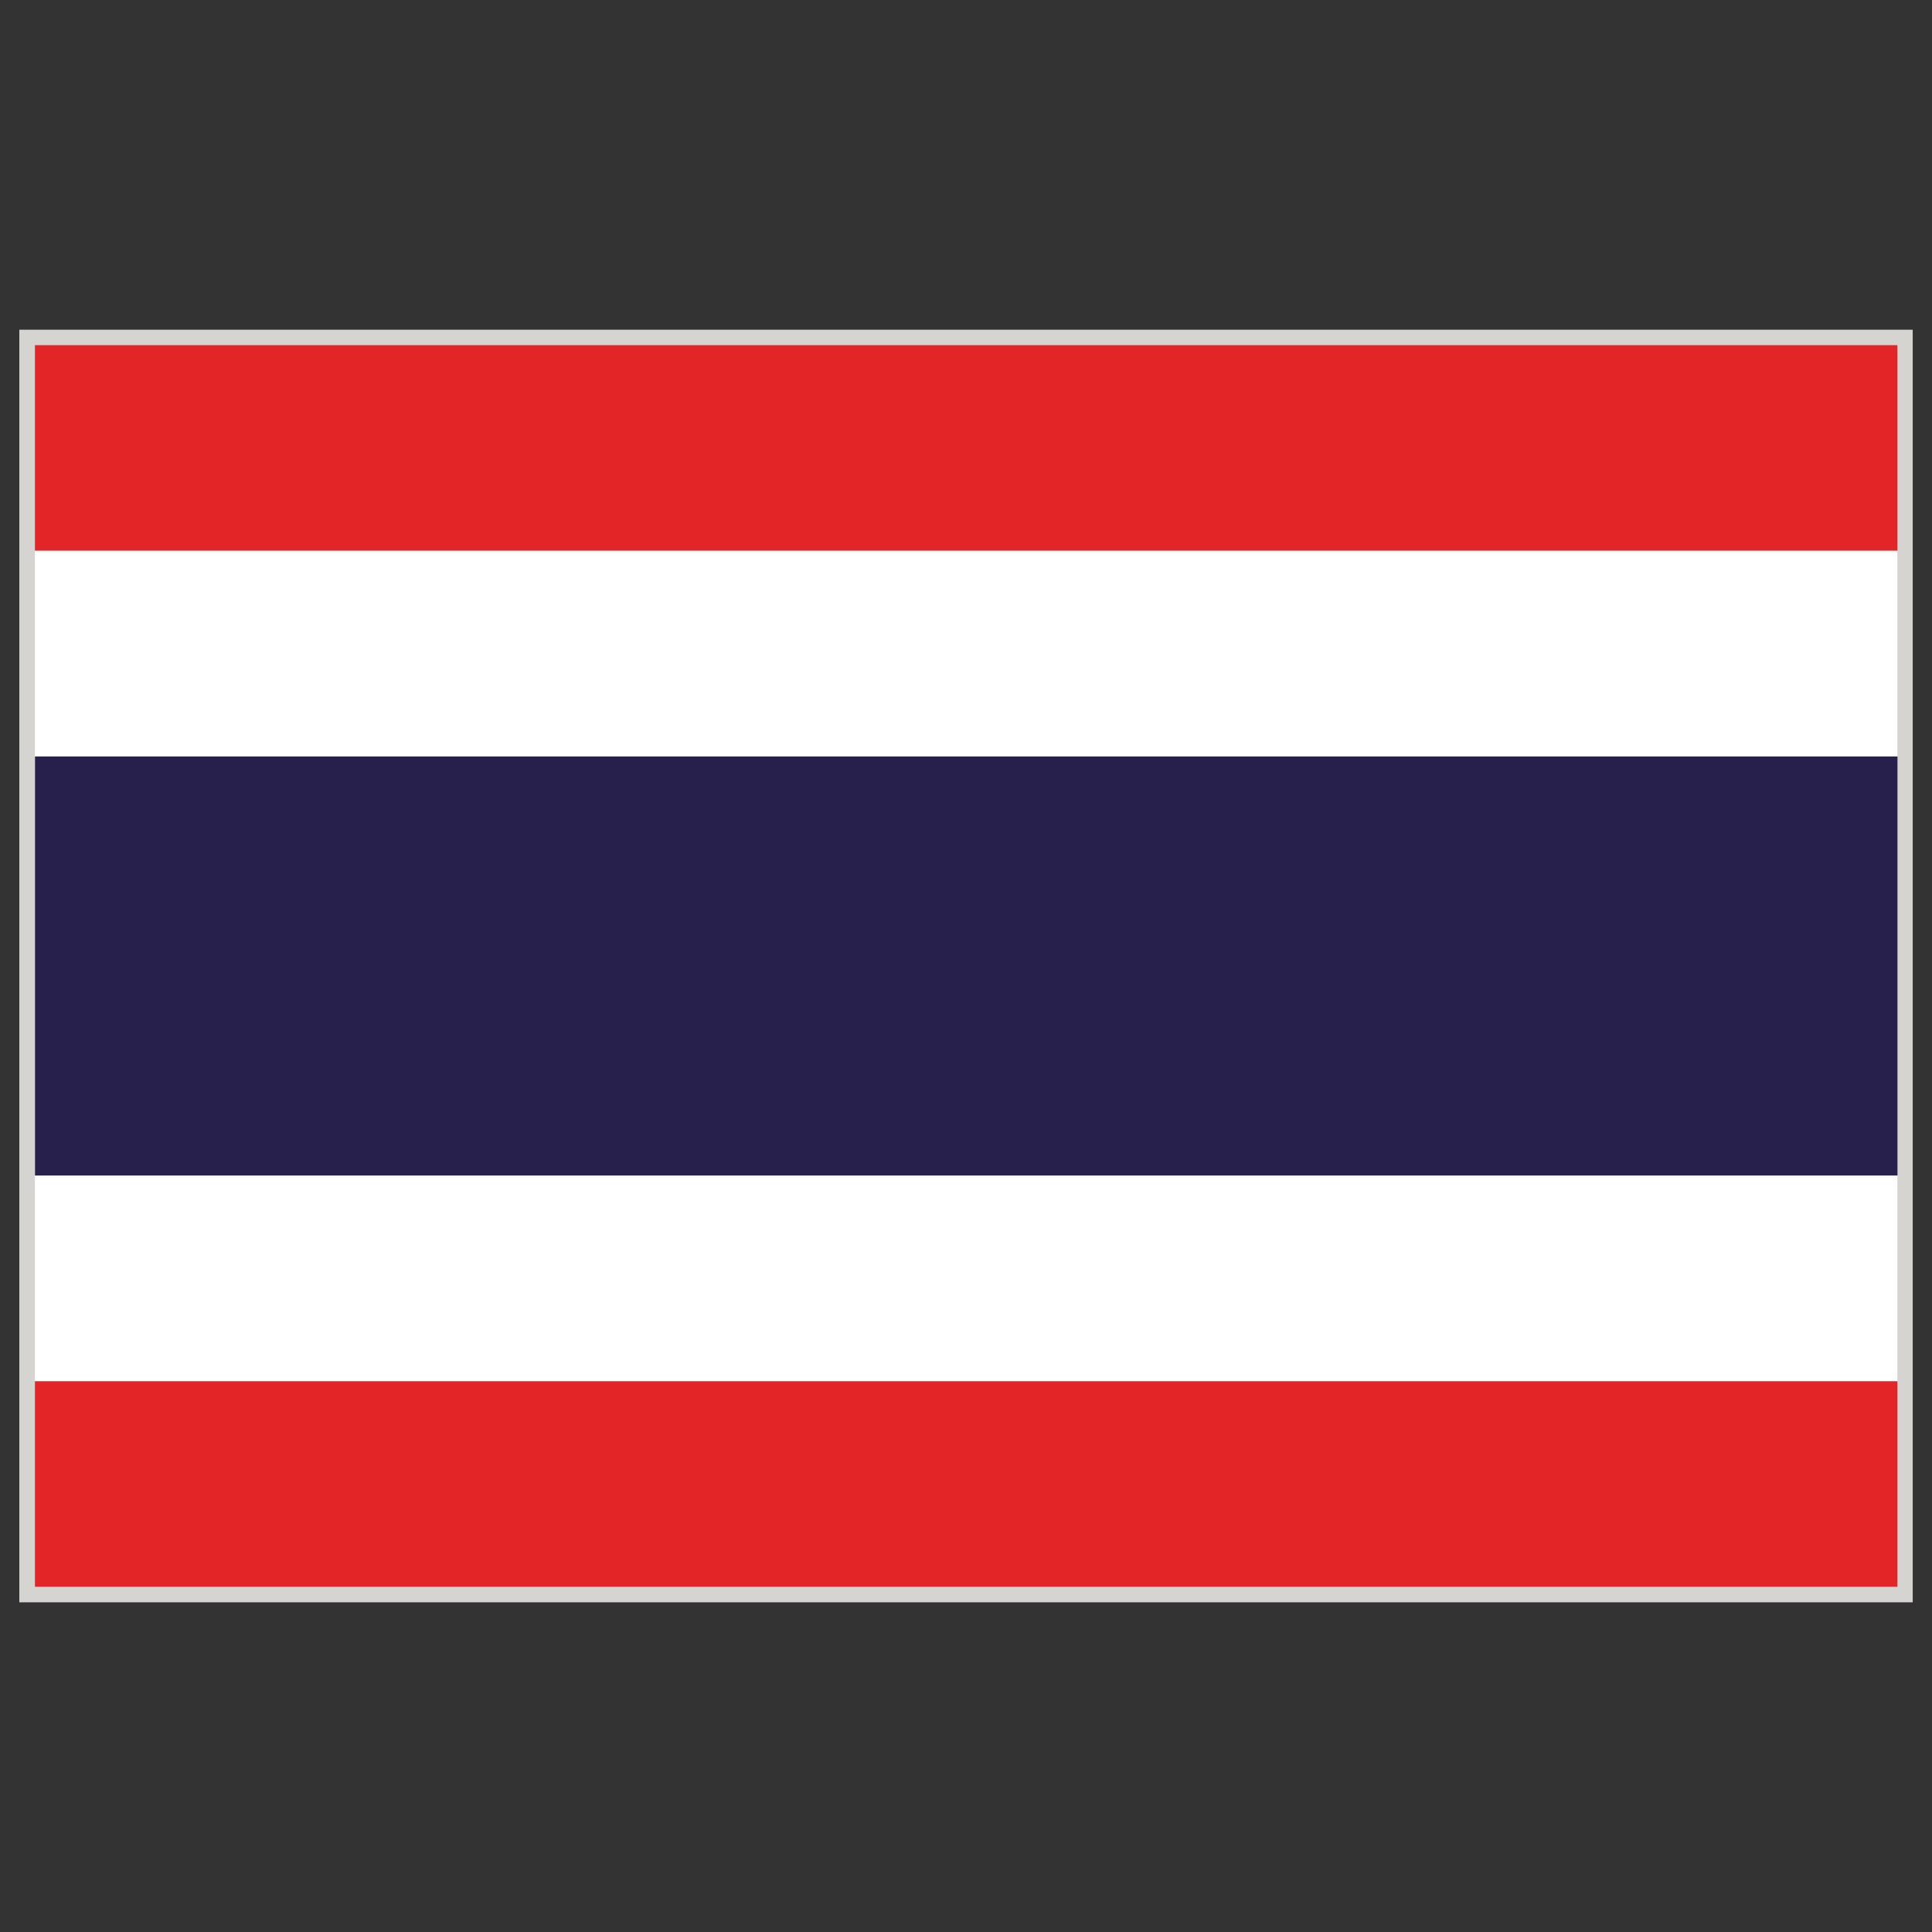
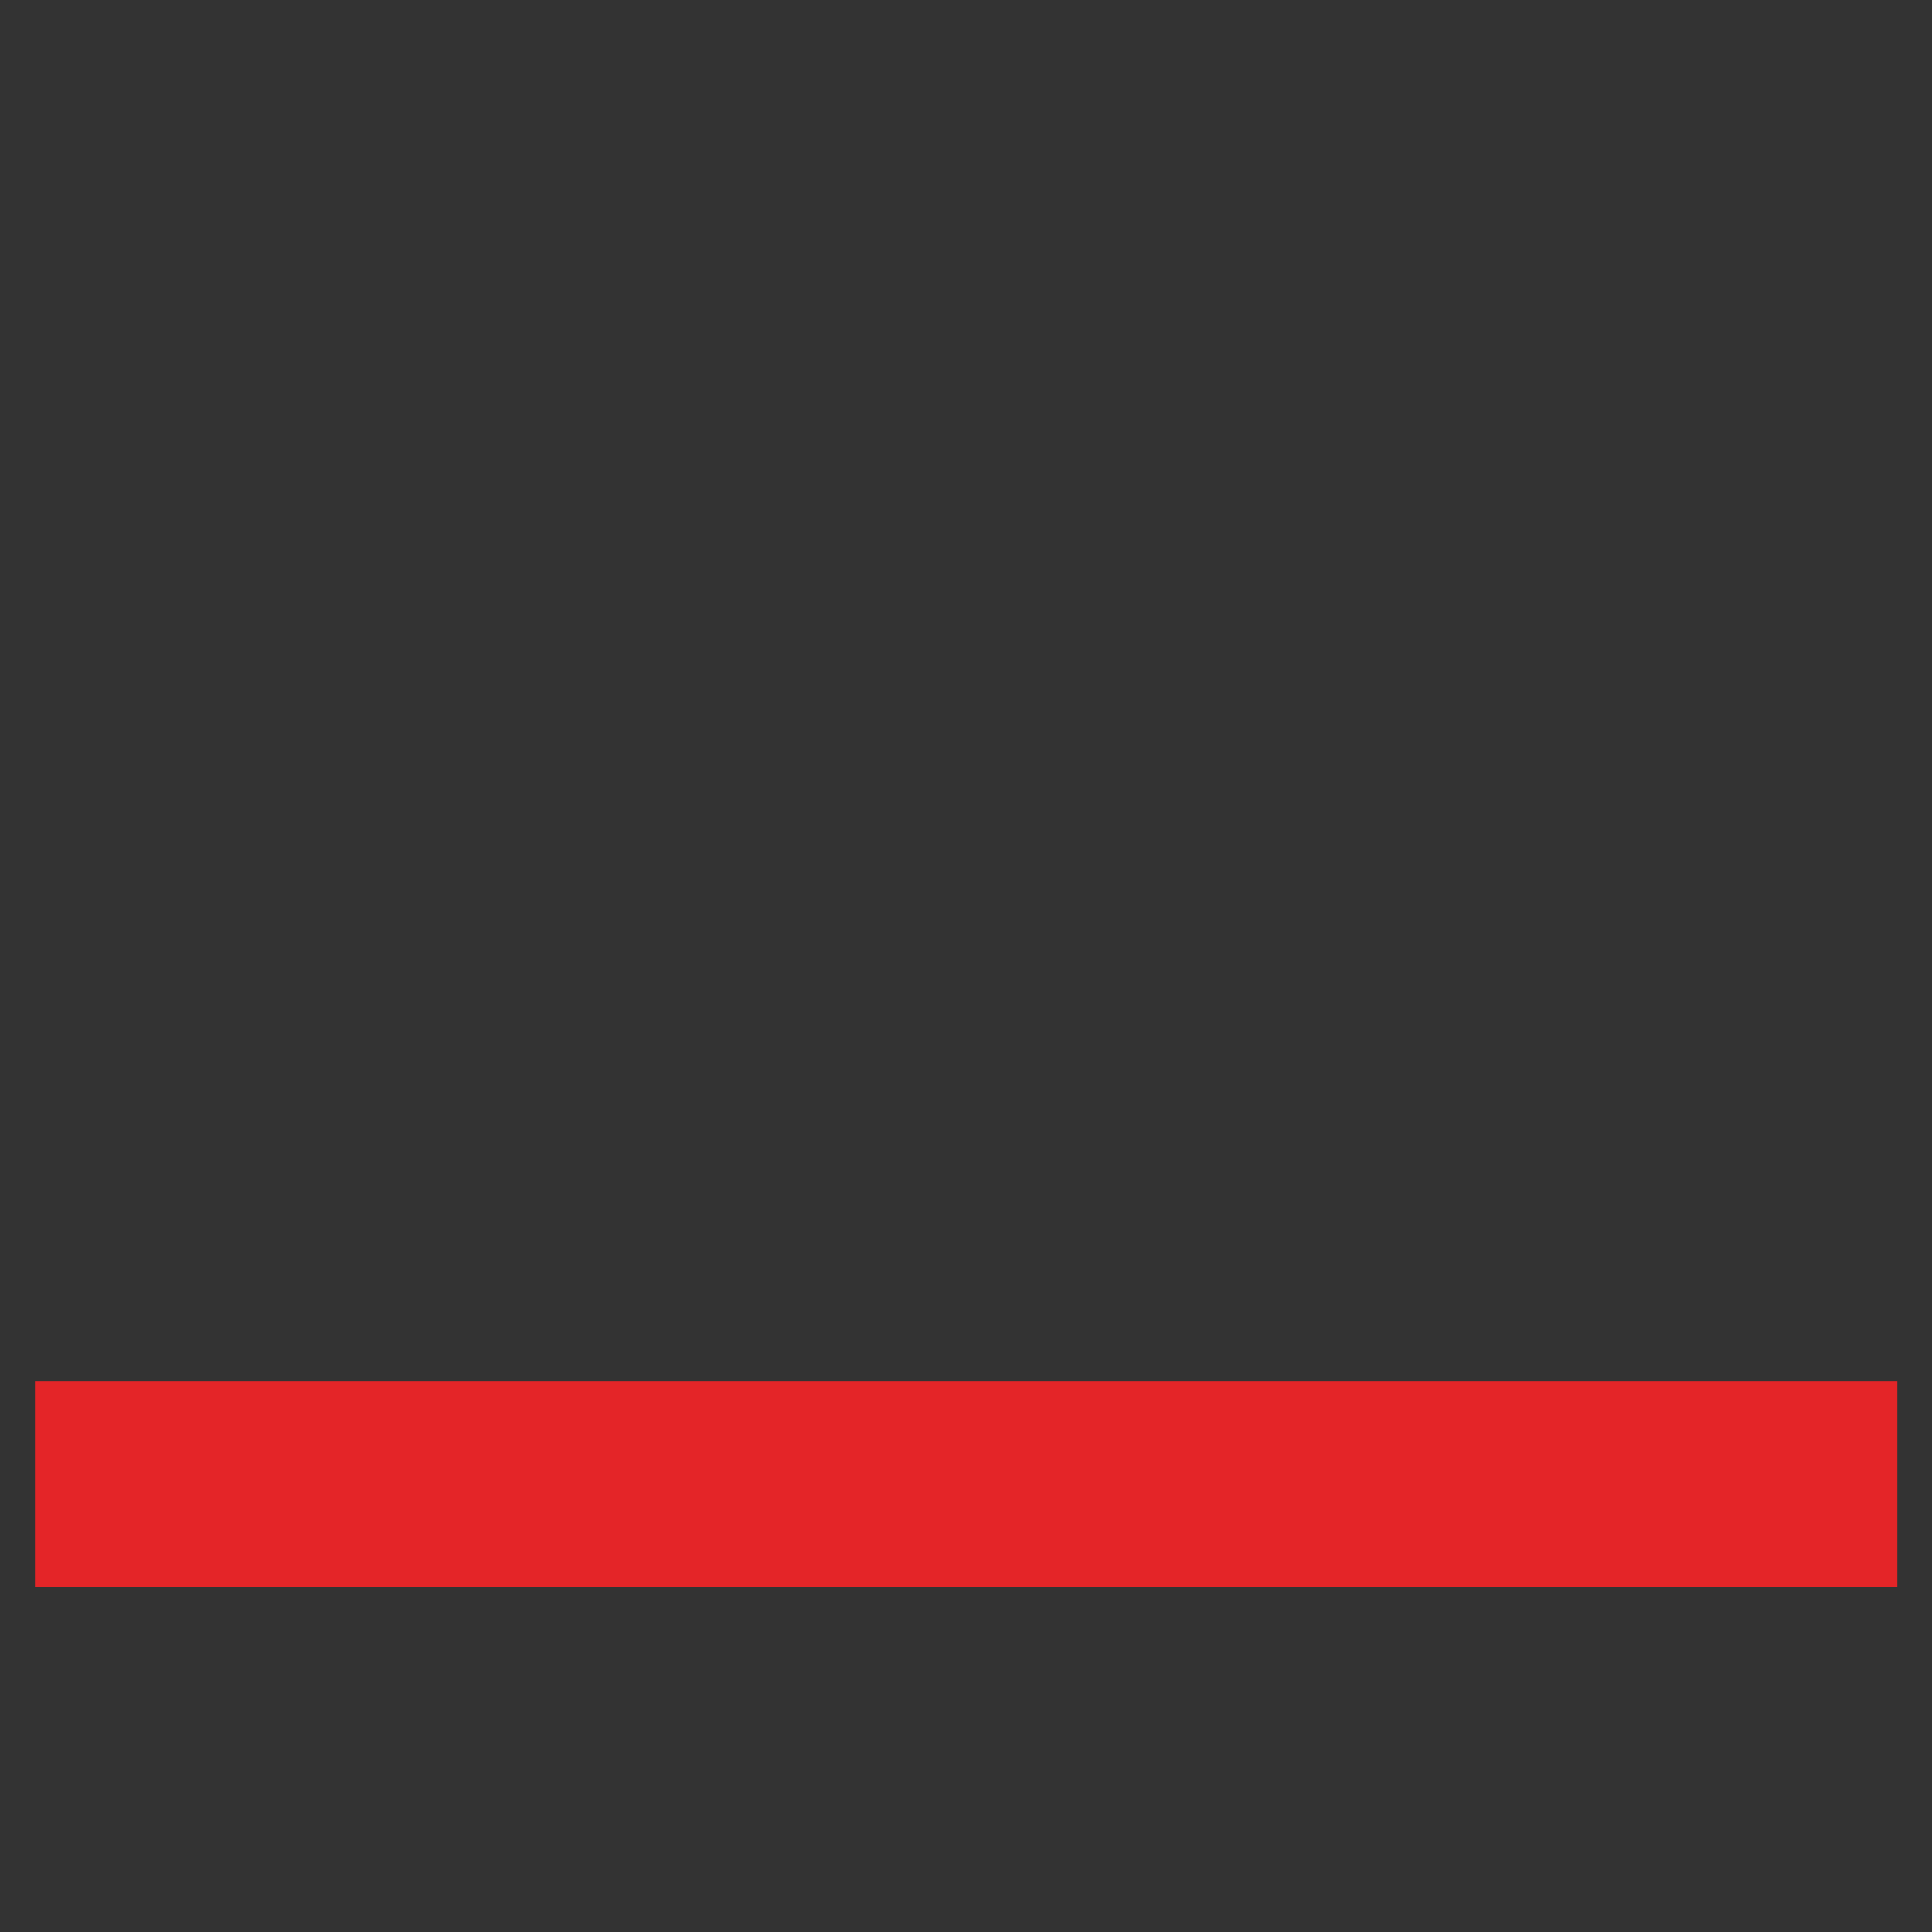
<svg xmlns="http://www.w3.org/2000/svg" id="Warstwa_1" height="283.46" viewBox="0 0 283.46 283.46" width="283.46">
  <rect x="0" y="0" width="283.46" height="283.46" fill="#333333" stroke="none" />
  <g>
-     <path d="m2.834 48.375h277.796v186.714h-277.796z" fill="#d6d4d1" />
    <g>
-       <path d="m5.125 50.642h273.253v30.17h-273.253z" fill="#e42528" />
-       <path d="m5.125 80.812h273.253v30.17h-273.253z" fill="#fff" />
      <path d="m5.125 202.636h273.253v30.17h-273.253z" fill="#e42528" />
-       <path d="m5.125 172.467h273.253v30.17h-273.253z" fill="#fff" />
-       <path d="m5.14 110.99h273.254v61.477h-273.254z" fill="#271f4c" />
    </g>
  </g>
</svg>